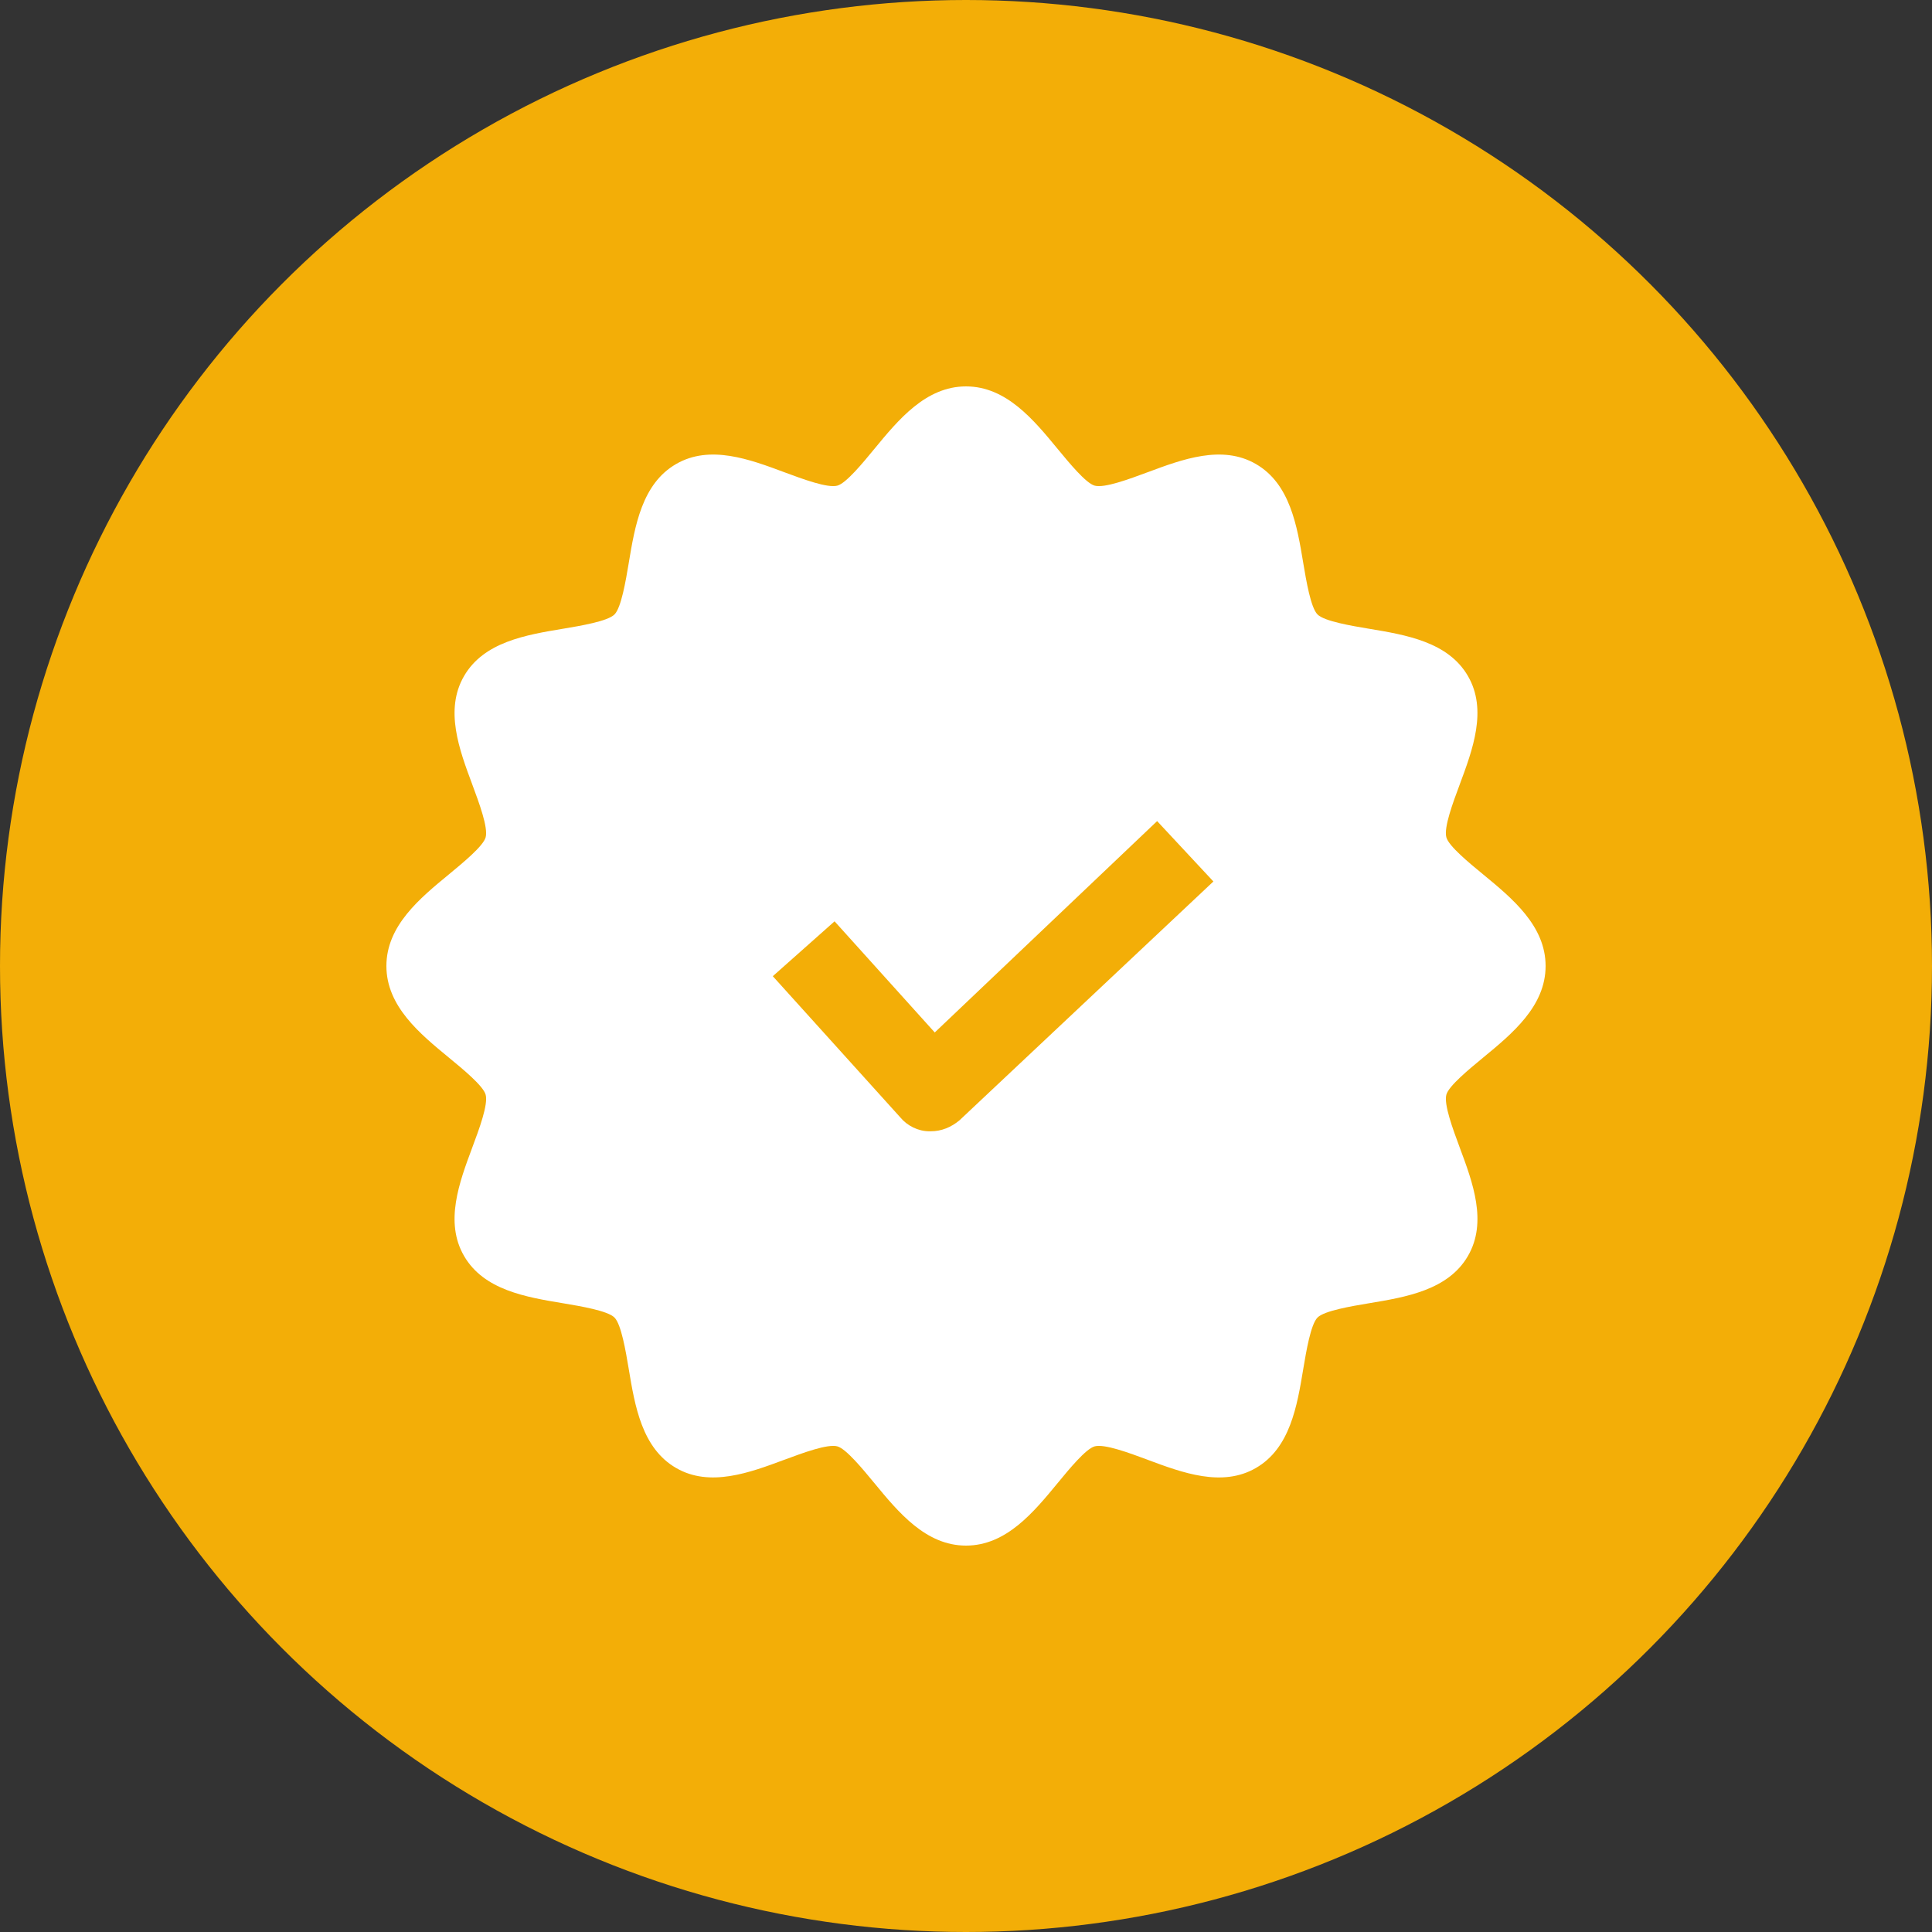
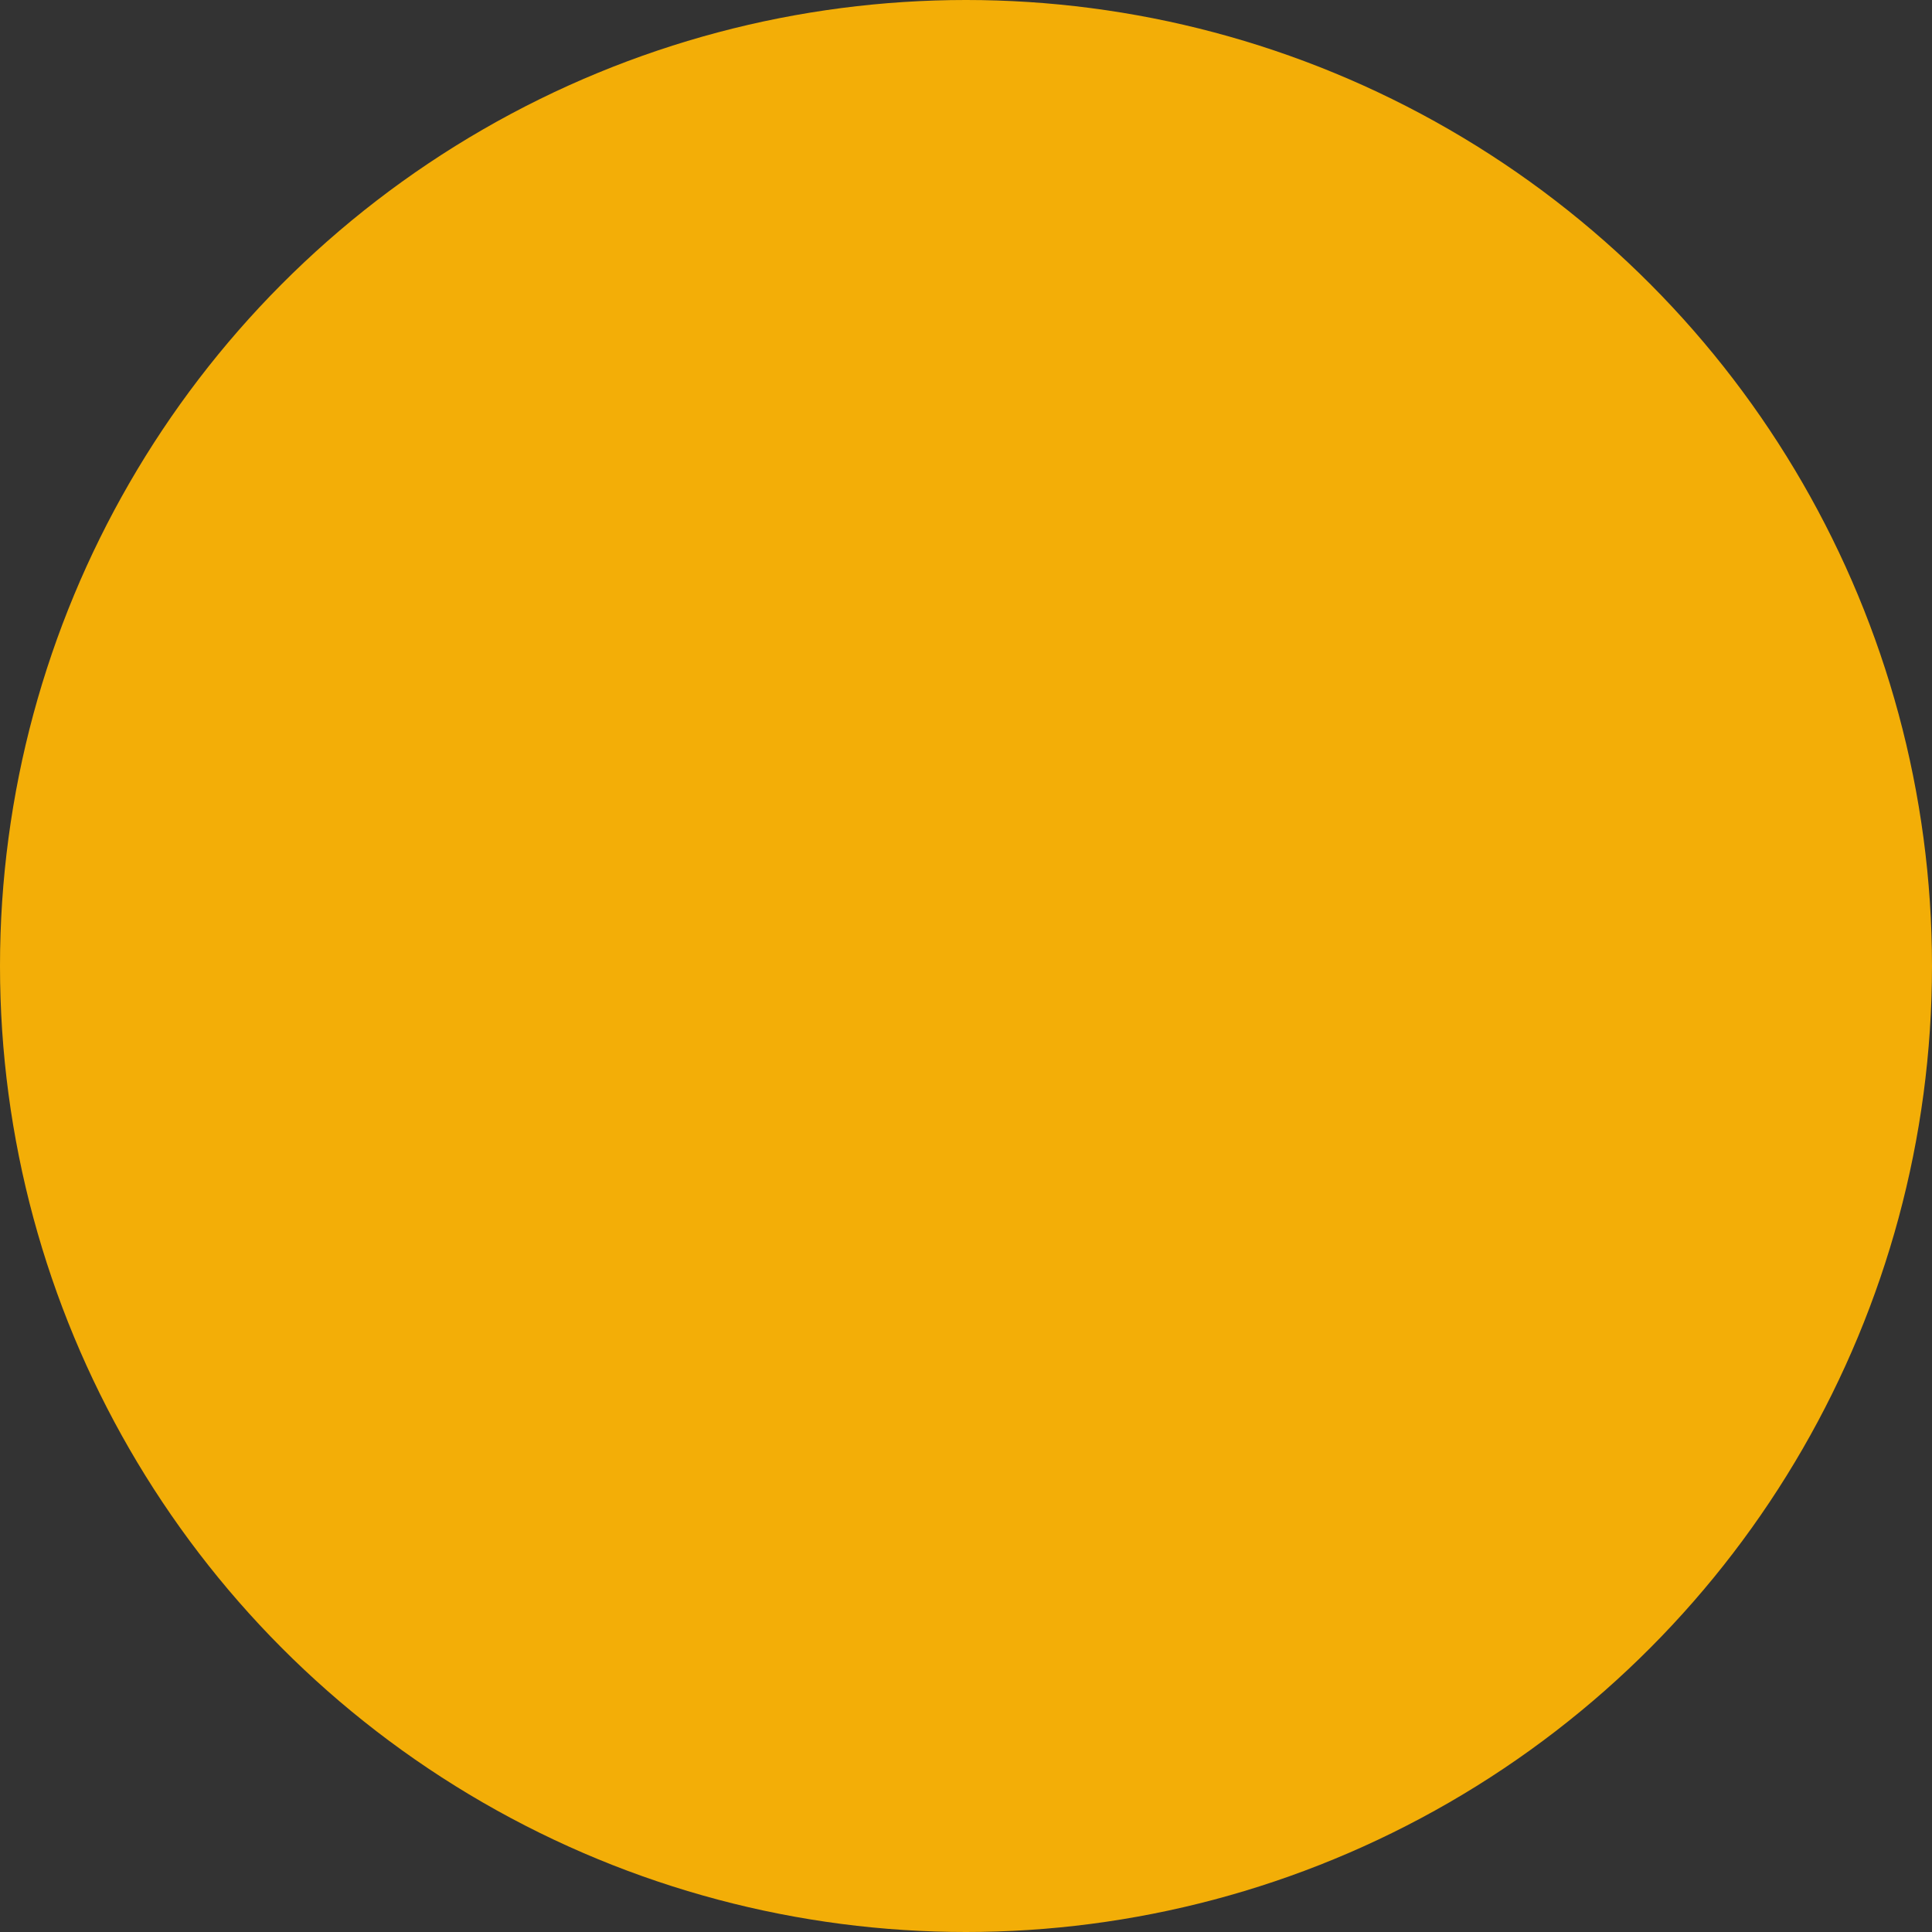
<svg xmlns="http://www.w3.org/2000/svg" width="40" height="40" viewBox="0 0 40 40" fill="none">
  <rect x="0" y="0" width="40" height="40" fill="#333333" stroke="none" />
  <circle cx="20" cy="20" r="20" fill="#F3AE07" />
-   <path fill-rule="evenodd" clip-rule="evenodd" d="M30.699 18.097L30.7 18.097L30.7 18.098C31.309 18.599 32 19.167 32 20C32 20.833 31.309 21.401 30.7 21.902L30.7 21.902L30.698 21.904C30.417 22.136 29.993 22.484 29.945 22.665C29.891 22.869 30.082 23.381 30.221 23.755L30.221 23.756C30.492 24.481 30.798 25.303 30.393 26.002C29.984 26.71 29.111 26.855 28.341 26.983L28.34 26.983C27.973 27.045 27.42 27.137 27.278 27.278C27.137 27.42 27.045 27.973 26.983 28.34L26.983 28.341L26.983 28.341C26.855 29.111 26.71 29.984 26.002 30.393C25.303 30.798 24.482 30.492 23.757 30.222L23.756 30.221C23.381 30.082 22.869 29.891 22.665 29.945C22.483 29.993 22.134 30.418 21.903 30.699L21.903 30.7L21.902 30.7C21.401 31.309 20.833 32 20 32C19.167 32 18.599 31.309 18.098 30.7L18.098 30.7L18.096 30.698C17.864 30.417 17.516 29.993 17.335 29.945C17.132 29.891 16.619 30.082 16.245 30.221L16.244 30.221C15.519 30.491 14.697 30.798 13.998 30.393C13.29 29.984 13.145 29.111 13.017 28.341L13.017 28.34C12.955 27.973 12.863 27.42 12.722 27.278C12.58 27.137 12.027 27.045 11.66 26.983L11.659 26.983L11.659 26.983C10.889 26.855 10.016 26.71 9.607 26.002C9.202 25.303 9.508 24.481 9.779 23.756L9.779 23.756L9.779 23.755C9.919 23.381 10.11 22.869 10.055 22.665C10.007 22.483 9.582 22.134 9.301 21.903L9.3 21.903L9.3 21.902C8.691 21.401 8 20.833 8 20C8 19.167 8.691 18.599 9.3 18.098L9.3 18.098L9.302 18.096C9.583 17.864 10.007 17.516 10.055 17.335C10.109 17.131 9.918 16.619 9.779 16.245L9.779 16.244C9.508 15.519 9.202 14.697 9.607 13.998C10.016 13.29 10.889 13.145 11.659 13.017L11.66 13.017C12.027 12.955 12.58 12.863 12.722 12.722C12.863 12.58 12.955 12.027 13.017 11.66L13.017 11.659L13.017 11.659C13.145 10.889 13.29 10.016 13.998 9.607C14.697 9.202 15.519 9.508 16.244 9.779L16.244 9.779C16.619 9.918 17.131 10.109 17.335 10.055C17.517 10.007 17.866 9.582 18.097 9.301L18.097 9.3L18.098 9.3C18.599 8.691 19.167 8 20 8C20.833 8 21.401 8.691 21.902 9.3L21.902 9.3L21.904 9.302C22.136 9.583 22.484 10.007 22.665 10.055C22.869 10.109 23.381 9.918 23.755 9.779L23.756 9.779C24.481 9.508 25.303 9.202 26.002 9.607C26.71 10.016 26.855 10.889 26.983 11.659L26.983 11.66C27.045 12.027 27.137 12.58 27.278 12.722C27.42 12.863 27.973 12.955 28.34 13.017L28.341 13.017L28.341 13.017C29.111 13.145 29.984 13.29 30.393 13.998C30.798 14.697 30.491 15.519 30.221 16.244L30.221 16.244L30.221 16.245C30.081 16.619 29.89 17.131 29.945 17.335C29.993 17.517 30.418 17.866 30.699 18.097ZM19.865 23.195C19.694 23.337 19.495 23.422 19.268 23.422H19.24C19.012 23.422 18.785 23.309 18.643 23.138L16 20.211L17.279 19.075L19.353 21.376L23.957 17L25.122 18.25L19.865 23.195Z" fill="white" />
</svg>